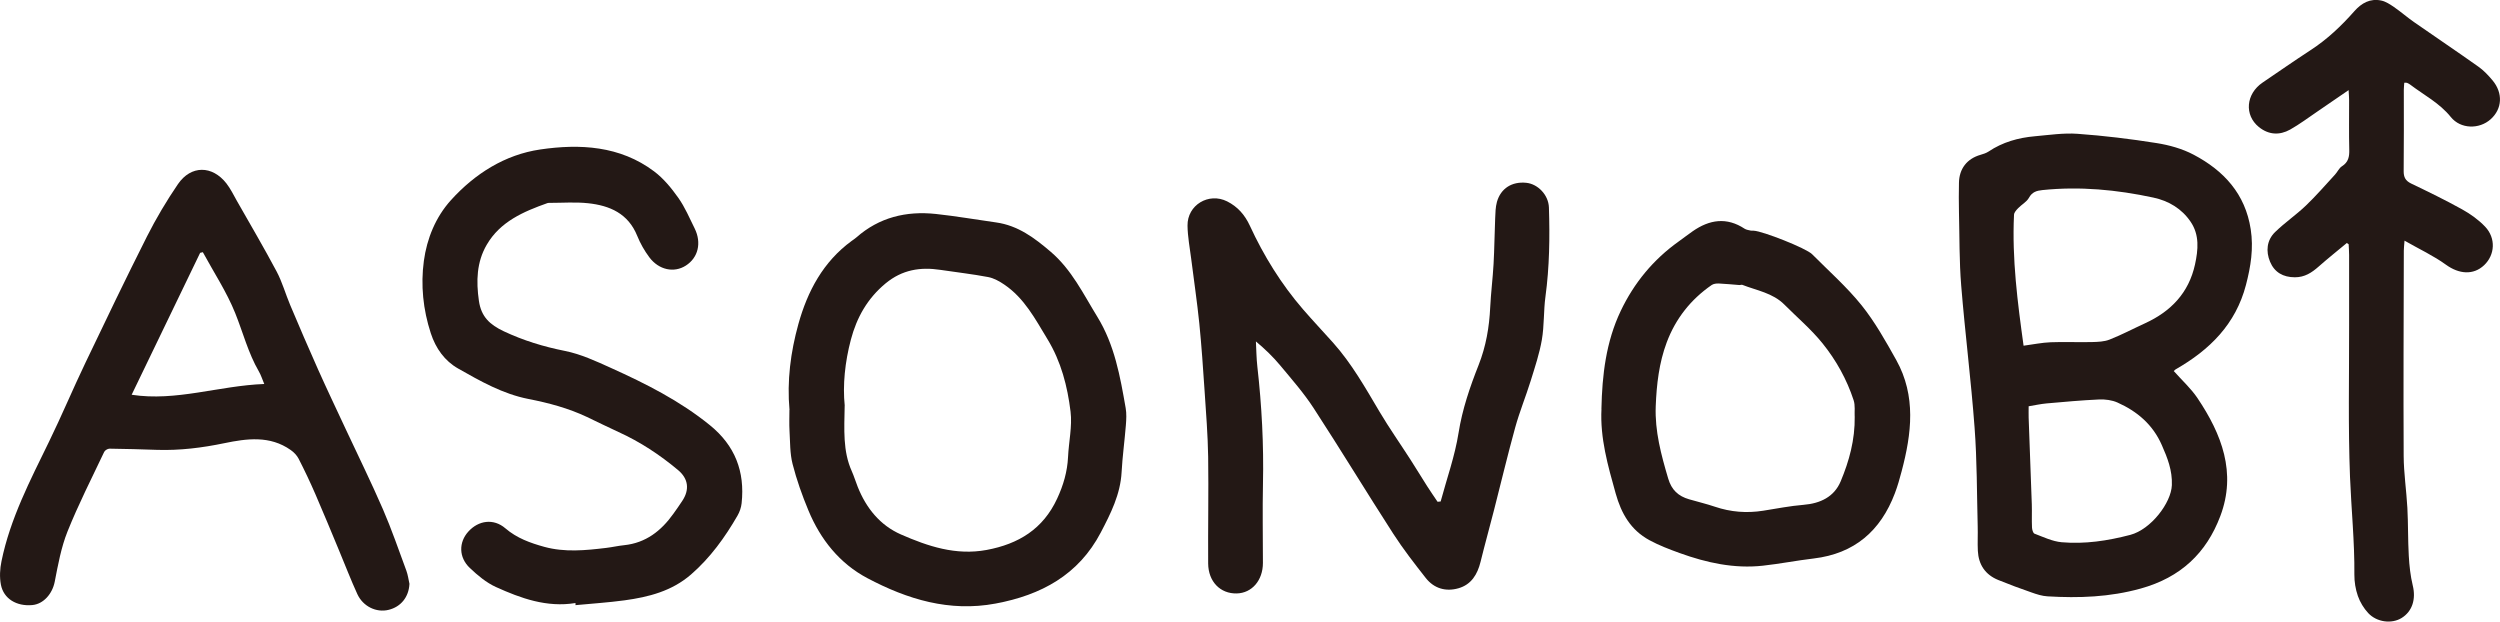
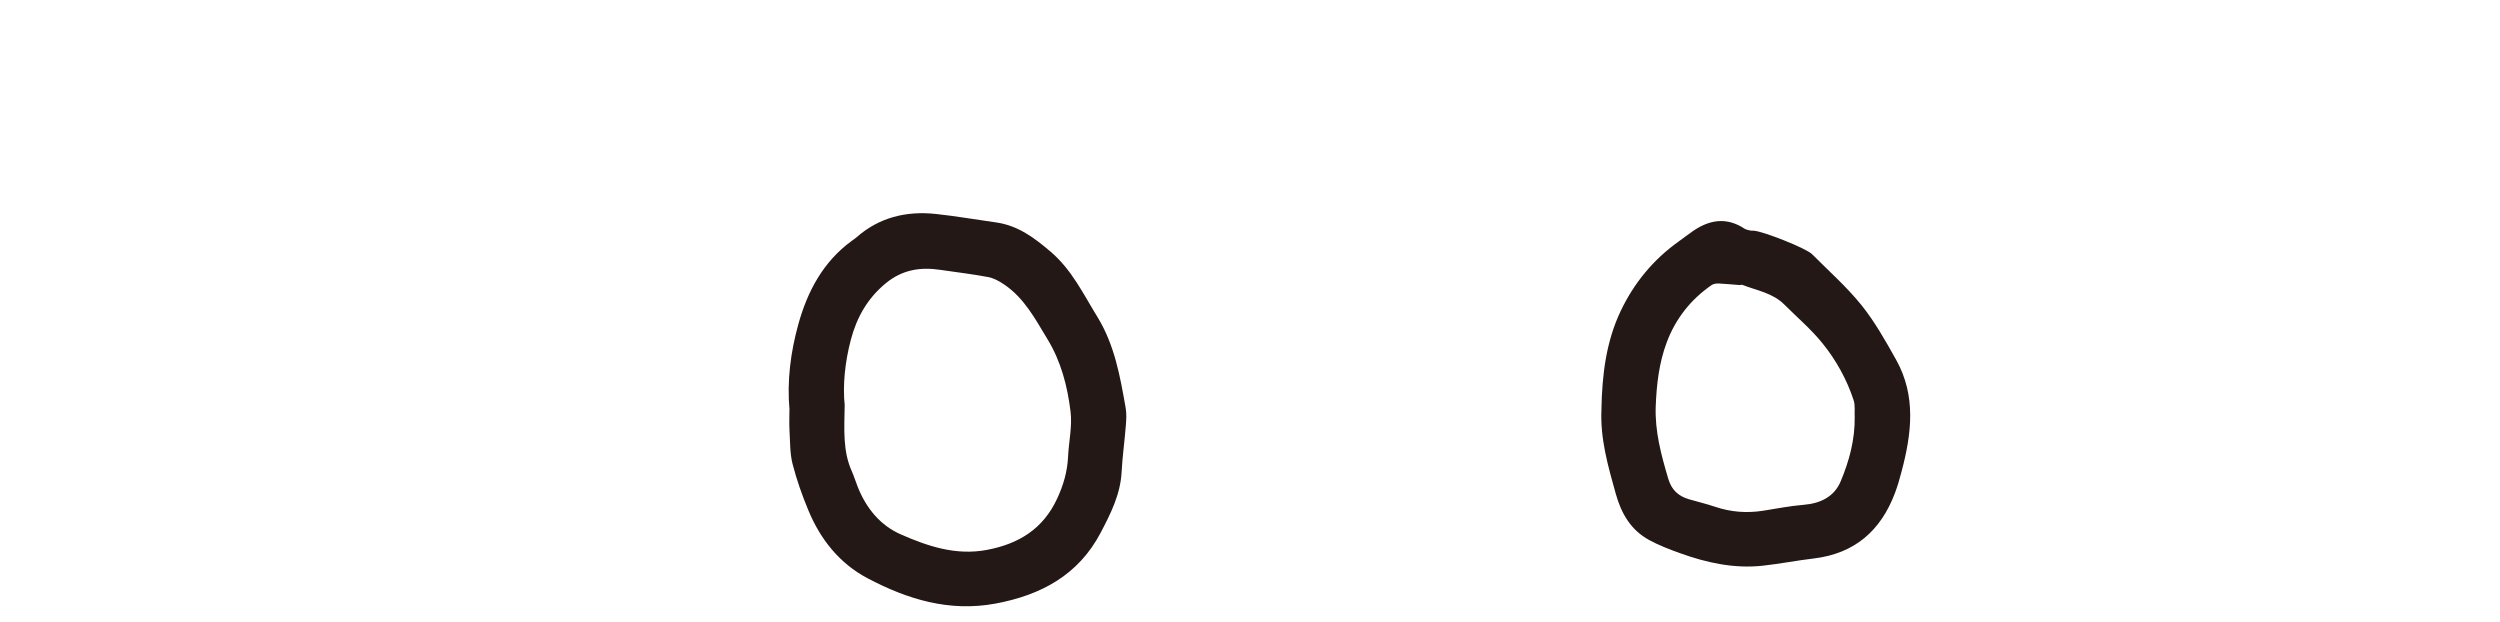
<svg xmlns="http://www.w3.org/2000/svg" id="b" viewBox="0 0 499.04 124.07">
  <defs>
    <style>.d{fill:#231815;}</style>
  </defs>
  <g id="c">
    <g>
-       <path class="d" d="M433.93,74.08c1.64,1.85,3.43,3.46,4.73,5.4,4.82,7.18,7.82,14.88,4.55,23.54-2.79,7.4-7.93,12.25-15.88,14.46-6.21,1.73-12.35,1.93-18.62,1.56-1.09-.06-2.18-.42-3.22-.79-2.23-.77-4.44-1.59-6.62-2.48-2.58-1.05-3.92-3.06-4.06-5.81-.08-1.64,.02-3.28-.03-4.92-.17-6.56-.13-13.13-.62-19.66-.7-9.46-1.9-18.88-2.67-28.34-.4-4.89-.33-9.83-.45-14.74-.05-1.93-.03-3.86,0-5.79,.04-2.83,1.61-4.84,4.32-5.61,.55-.16,1.12-.34,1.59-.65,2.8-1.88,5.94-2.76,9.24-3.05,2.84-.25,5.71-.69,8.52-.49,5.28,.38,10.55,1.02,15.77,1.85,2.54,.4,5.15,1.13,7.4,2.32,6.02,3.17,10.31,7.81,11.4,14.88,.59,3.82,.01,7.44-.95,11.12-2.05,7.85-7.25,12.97-14.02,16.84-.12,.07-.22,.19-.4,.36Zm-30-5.07c1.89-.25,3.64-.62,5.4-.69,2.75-.11,5.51,.03,8.26-.04,1.19-.03,2.46-.07,3.53-.5,2.41-.95,4.71-2.17,7.07-3.25,5.16-2.37,8.72-6.06,9.97-11.74,.64-2.95,.91-5.88-.86-8.5-1.77-2.63-4.4-4.2-7.46-4.85-7.3-1.57-14.67-2.27-22.13-1.5-1.15,.12-2.06,.37-2.7,1.54-.46,.83-1.46,1.35-2.15,2.07-.36,.37-.81,.86-.83,1.32-.42,8.8,.71,17.5,1.91,26.15Zm1.02,12.08c0,.84-.02,1.55,0,2.26,.21,5.77,.43,11.54,.63,17.32,.05,1.54-.03,3.09,.04,4.63,.02,.43,.21,1.12,.5,1.23,1.78,.67,3.58,1.55,5.43,1.71,4.63,.4,9.14-.28,13.69-1.47,4.13-1.09,8.17-6.4,8.3-9.93,.11-2.94-.87-5.42-2.01-8-1.8-4.1-4.92-6.73-8.85-8.49-1.1-.49-2.44-.66-3.66-.61-3.51,.16-7.01,.48-10.51,.79-1.18,.11-2.35,.37-3.56,.57Z" />
-       <path class="d" d="M287.59,100.06c1.22-4.54,2.83-9.02,3.56-13.64,.75-4.73,2.27-9.17,4-13.54,1.48-3.75,2.13-7.57,2.32-11.54,.14-2.88,.51-5.76,.67-8.64,.17-3.03,.19-6.07,.32-9.1,.05-1.1,.06-2.24,.35-3.29,.77-2.72,3.01-4.11,5.86-3.82,2.3,.23,4.44,2.41,4.52,4.94,.19,5.93,.11,11.85-.69,17.76-.39,2.86-.23,5.79-.72,8.63-.48,2.78-1.39,5.49-2.23,8.2-.97,3.12-2.22,6.16-3.09,9.31-1.51,5.47-2.82,10.99-4.23,16.49-.88,3.45-1.84,6.88-2.69,10.34-.62,2.51-1.85,4.54-4.42,5.27-2.53,.72-4.86,.04-6.51-2.05-2.26-2.88-4.52-5.78-6.5-8.85-5.36-8.31-10.48-16.76-15.87-25.04-1.96-3.02-4.37-5.76-6.68-8.54-1.41-1.7-3.01-3.24-4.86-4.8,.09,1.68,.1,3.38,.29,5.05,.88,7.77,1.29,15.56,1.12,23.39-.11,5.26-.01,10.52-.01,15.78,0,3.48-2.2,6.03-5.24,6.09-3.26,.07-5.66-2.35-5.69-5.98-.05-7.09,.1-14.19,0-21.28-.07-4.38-.42-8.75-.71-13.12-.3-4.52-.61-9.05-1.06-13.55-.44-4.31-1.08-8.59-1.62-12.89-.28-2.2-.7-4.39-.73-6.6-.06-4.11,4.23-6.69,7.91-4.84,2.08,1.05,3.51,2.65,4.53,4.85,2.78,6.02,6.25,11.64,10.6,16.68,1.96,2.26,4.01,4.44,6.01,6.67,3.72,4.17,6.45,9.01,9.28,13.79,1.94,3.27,4.14,6.39,6.2,9.6,1.12,1.74,2.19,3.52,3.31,5.27,.67,1.05,1.38,2.07,2.07,3.1l.63-.06Z" />
-       <path class="d" d="M81.73,116.59c-.14,2.58-1.69,4.55-4.18,5.15-2.42,.59-5.08-.67-6.22-3.15-1.3-2.84-2.42-5.77-3.63-8.66-1.57-3.77-3.12-7.55-4.75-11.3-1.04-2.39-2.15-4.74-3.34-7.06-.35-.68-.95-1.3-1.58-1.74-4.15-2.93-8.77-2.29-13.27-1.36-4.43,.92-8.85,1.47-13.36,1.33-3.18-.1-6.36-.21-9.54-.24-.36,0-.92,.33-1.07,.66-2.5,5.27-5.15,10.48-7.32,15.89-1.27,3.18-1.89,6.65-2.55,10.03-.47,2.37-2.21,4.43-4.47,4.64-3.13,.29-5.73-1.25-6.27-4.07-.29-1.51-.2-3.18,.12-4.69,1.74-8.5,5.72-16.12,9.48-23.84,2.54-5.2,4.77-10.54,7.27-15.76,4.03-8.44,8.08-16.87,12.29-25.22,1.82-3.6,3.9-7.1,6.17-10.43,2.6-3.81,6.85-3.79,9.69-.15,.82,1.06,1.42,2.29,2.08,3.47,2.67,4.69,5.41,9.35,7.94,14.11,1.12,2.11,1.77,4.47,2.7,6.68,1.82,4.3,3.65,8.59,5.56,12.85,1.79,4,3.68,7.96,5.53,11.93,2.49,5.33,5.09,10.61,7.43,16,1.74,4.01,3.16,8.17,4.68,12.27,.31,.85,.42,1.77,.62,2.65ZM26.29,78.8c8.89,1.37,17.42-1.81,26.46-2.15-.41-.97-.66-1.8-1.09-2.53-2.12-3.66-3.15-7.75-4.71-11.62-1.7-4.23-4.27-8.12-6.46-12.16l-.54,.13c-4.56,9.45-9.12,18.89-13.67,28.33Z" />
-       <path class="d" d="M468.46,48.51c-1.88,1.56-3.79,3.09-5.62,4.7-1.38,1.22-2.8,2.15-4.75,2.14-2.34,0-4.08-1-4.95-3.1-.87-2.09-.67-4.29,1-5.92,1.93-1.88,4.19-3.42,6.14-5.28,2.05-1.96,3.91-4.11,5.83-6.2,.49-.53,.8-1.29,1.38-1.66,1.3-.82,1.5-1.93,1.46-3.33-.08-3.28-.02-6.56-.03-9.85,0-.52-.05-1.04-.1-2.02-2.27,1.56-4.26,2.93-6.26,4.29-1.79,1.22-3.54,2.53-5.42,3.59-2.12,1.18-4.3,1.05-6.24-.52-2.94-2.39-2.58-6.6,.74-8.86,3.19-2.17,6.36-4.37,9.59-6.48,3.31-2.15,6.14-4.83,8.74-7.78,1.44-1.63,3.17-2.59,5.37-2.12,.9,.19,1.75,.76,2.53,1.29,1.38,.95,2.64,2.06,4.02,3.02,4.27,2.98,8.6,5.88,12.85,8.9,1.05,.74,1.97,1.72,2.8,2.71,2.14,2.56,1.95,5.71-.37,7.78-2.26,2.02-5.98,1.99-7.95-.45-2.25-2.8-5.36-4.38-8.11-6.47-.19-.14-.41-.26-.63-.35-.12-.05-.27-.02-.55-.03-.03,.49-.09,.95-.09,1.41,0,5.41,.03,10.81-.03,16.22-.01,1.22,.35,1.94,1.48,2.49,3.44,1.65,6.87,3.32,10.2,5.17,1.66,.92,3.28,2.08,4.58,3.45,2.18,2.3,1.97,5.63-.19,7.68-2.16,2.05-5.03,1.79-7.62-.08-2.46-1.79-5.28-3.09-8.28-4.81-.07,.99-.14,1.49-.14,1.99-.03,13.66-.1,27.32-.03,40.98,.02,3.46,.55,6.92,.74,10.38,.17,3.18,.1,6.37,.28,9.54,.11,2,.33,4.03,.8,5.97,.65,2.68-.07,5.13-2.24,6.47-1.95,1.2-4.92,.87-6.66-.99-.89-.96-1.63-2.18-2.06-3.41-.47-1.34-.71-2.84-.7-4.26,.06-6.52-.61-13-.87-19.49-.39-10.07-.16-20.17-.18-30.26-.01-4.68,0-9.36,0-14.05,0-.72-.06-1.43-.09-2.15l-.37-.26Z" />
      <path class="d" d="M157.6,81.86c-.53-5.84,.22-11.58,1.77-17.17,1.83-6.57,4.95-12.44,10.64-16.6,.31-.23,.64-.43,.93-.69,4.56-4.02,9.96-5.32,15.87-4.69,4.02,.43,8.01,1.13,12.02,1.69,4.37,.61,7.67,3.09,10.91,5.86,4.2,3.59,6.5,8.42,9.3,12.97,3.46,5.63,4.56,11.91,5.66,18.21,.2,1.12,.13,2.31,.04,3.46-.25,3.12-.68,6.22-.85,9.34-.24,4.44-2.17,8.26-4.16,12.06-4.44,8.48-11.92,12.49-20.99,14.18-9.22,1.73-17.63-.85-25.6-5.07-5.54-2.93-9.36-7.72-11.76-13.5-1.26-3.02-2.36-6.13-3.17-9.29-.54-2.11-.48-4.38-.61-6.58-.08-1.39-.02-2.8-.02-4.2Zm11.01-.89c-.08,4.8-.39,9.06,1.42,13.09,.45,1.01,.77,2.08,1.18,3.11,1.69,4.25,4.46,7.69,8.64,9.52,5.39,2.36,10.96,4.23,17.09,3.09,6.39-1.19,11.28-4.18,14.09-10.26,1.24-2.67,2.03-5.37,2.17-8.3,.14-3.03,.86-6.11,.5-9.06-.62-5.05-1.87-9.96-4.61-14.46-2.44-4.02-4.6-8.17-8.61-10.89-.97-.66-2.08-1.28-3.2-1.5-3.16-.6-6.37-.96-9.56-1.44-4.02-.61-7.63-.03-10.93,2.69-3.64,3.01-5.77,6.81-6.94,11.23-1.19,4.5-1.65,9.1-1.23,13.19Z" />
-       <path class="d" d="M114.84,120.38c-5.7,.92-10.85-.94-15.84-3.2-1.92-.87-3.66-2.33-5.21-3.8-2.24-2.12-2.24-5.13-.3-7.27,2.03-2.24,5.04-2.67,7.39-.65,2.3,1.98,4.99,2.93,7.77,3.7,4.07,1.12,8.23,.71,12.36,.21,1.2-.14,2.38-.42,3.58-.54,4.32-.45,7.38-2.85,9.81-6.25,.62-.86,1.23-1.73,1.81-2.62,1.46-2.21,1.21-4.39-.84-6.11-3.64-3.05-7.58-5.65-11.92-7.62-2.11-.96-4.18-2-6.27-2.99-3.73-1.76-7.66-2.81-11.7-3.6-5.1-1-9.58-3.55-14.02-6.07-2.69-1.52-4.48-4.02-5.47-7.06-1.54-4.72-2.03-9.61-1.38-14.43,.61-4.45,2.33-8.72,5.41-12.13,4.8-5.3,10.8-9.08,17.81-10.11,7.9-1.16,15.93-.75,22.74,4.37,1.88,1.41,3.46,3.34,4.83,5.28,1.33,1.87,2.24,4.05,3.27,6.12,1.42,2.89,.69,5.84-1.77,7.41-2.34,1.5-5.38,.89-7.29-1.67-.97-1.3-1.8-2.76-2.41-4.27-1.8-4.46-5.48-6.05-9.81-6.51-2.53-.27-5.11-.07-7.67-.07-.14,0-.3,0-.43,.04-4.79,1.7-9.44,3.69-12.13,8.32-2.02,3.46-2.13,7.26-1.56,11.21,.46,3.18,2.19,4.75,4.96,6.06,3.93,1.85,7.94,3.07,12.19,3.92,3.17,.63,6.23,2.05,9.21,3.4,6.96,3.14,13.75,6.56,19.75,11.43,5.03,4.08,7.01,9.27,6.33,15.58-.09,.84-.39,1.72-.81,2.45-2.52,4.37-5.44,8.42-9.28,11.76-3.83,3.33-8.47,4.51-13.29,5.17-3.24,.44-6.52,.65-9.78,.96v-.41Z" />
      <path class="d" d="M319.67,81.61c.14-6.73,.91-13.37,3.85-19.54,2.66-5.58,6.49-10.25,11.56-13.86,.94-.67,1.86-1.39,2.81-2.05,3.35-2.33,6.78-2.87,10.37-.5,.34,.22,.81,.27,1.22,.37,.18,.04,.38,.01,.58,.02,1.81,.08,10.48,3.5,11.66,4.69,3.33,3.35,6.91,6.51,9.86,10.17,2.69,3.35,4.83,7.18,6.94,10.95,4,7.18,3.07,14.69,1.08,22.2-.39,1.49-.81,2.98-1.36,4.42-2.84,7.49-8.06,12.03-16.19,13-3.4,.4-6.76,1.07-10.16,1.44-5.74,.63-11.24-.59-16.59-2.52-2.07-.75-4.15-1.54-6.08-2.59-3.69-2.01-5.58-5.28-6.71-9.32-1.55-5.55-3.13-11.03-2.83-16.88Zm50.55,1.51c-.05-.95,.14-2.18-.21-3.24-1.36-4.15-3.49-7.98-6.21-11.35-2.26-2.8-5.05-5.16-7.61-7.73-2.32-2.33-5.51-2.81-8.39-3.94-.16-.06-.38,.05-.57,.04-1.37-.1-2.75-.25-4.12-.31-.48-.02-1.07,.05-1.44,.31-4.17,2.88-7.18,6.7-8.96,11.43-1.54,4.1-2.03,8.42-2.2,12.76-.19,4.98,1.09,9.71,2.49,14.44,.67,2.27,2.02,3.51,4.16,4.13,1.71,.5,3.45,.91,5.14,1.48,3.18,1.08,6.39,1.33,9.7,.8,2.67-.42,5.32-.95,8.01-1.17,3.36-.27,6.13-1.6,7.42-4.69,1.69-4.04,2.87-8.28,2.8-12.96Z" />
    </g>
  </g>
</svg>